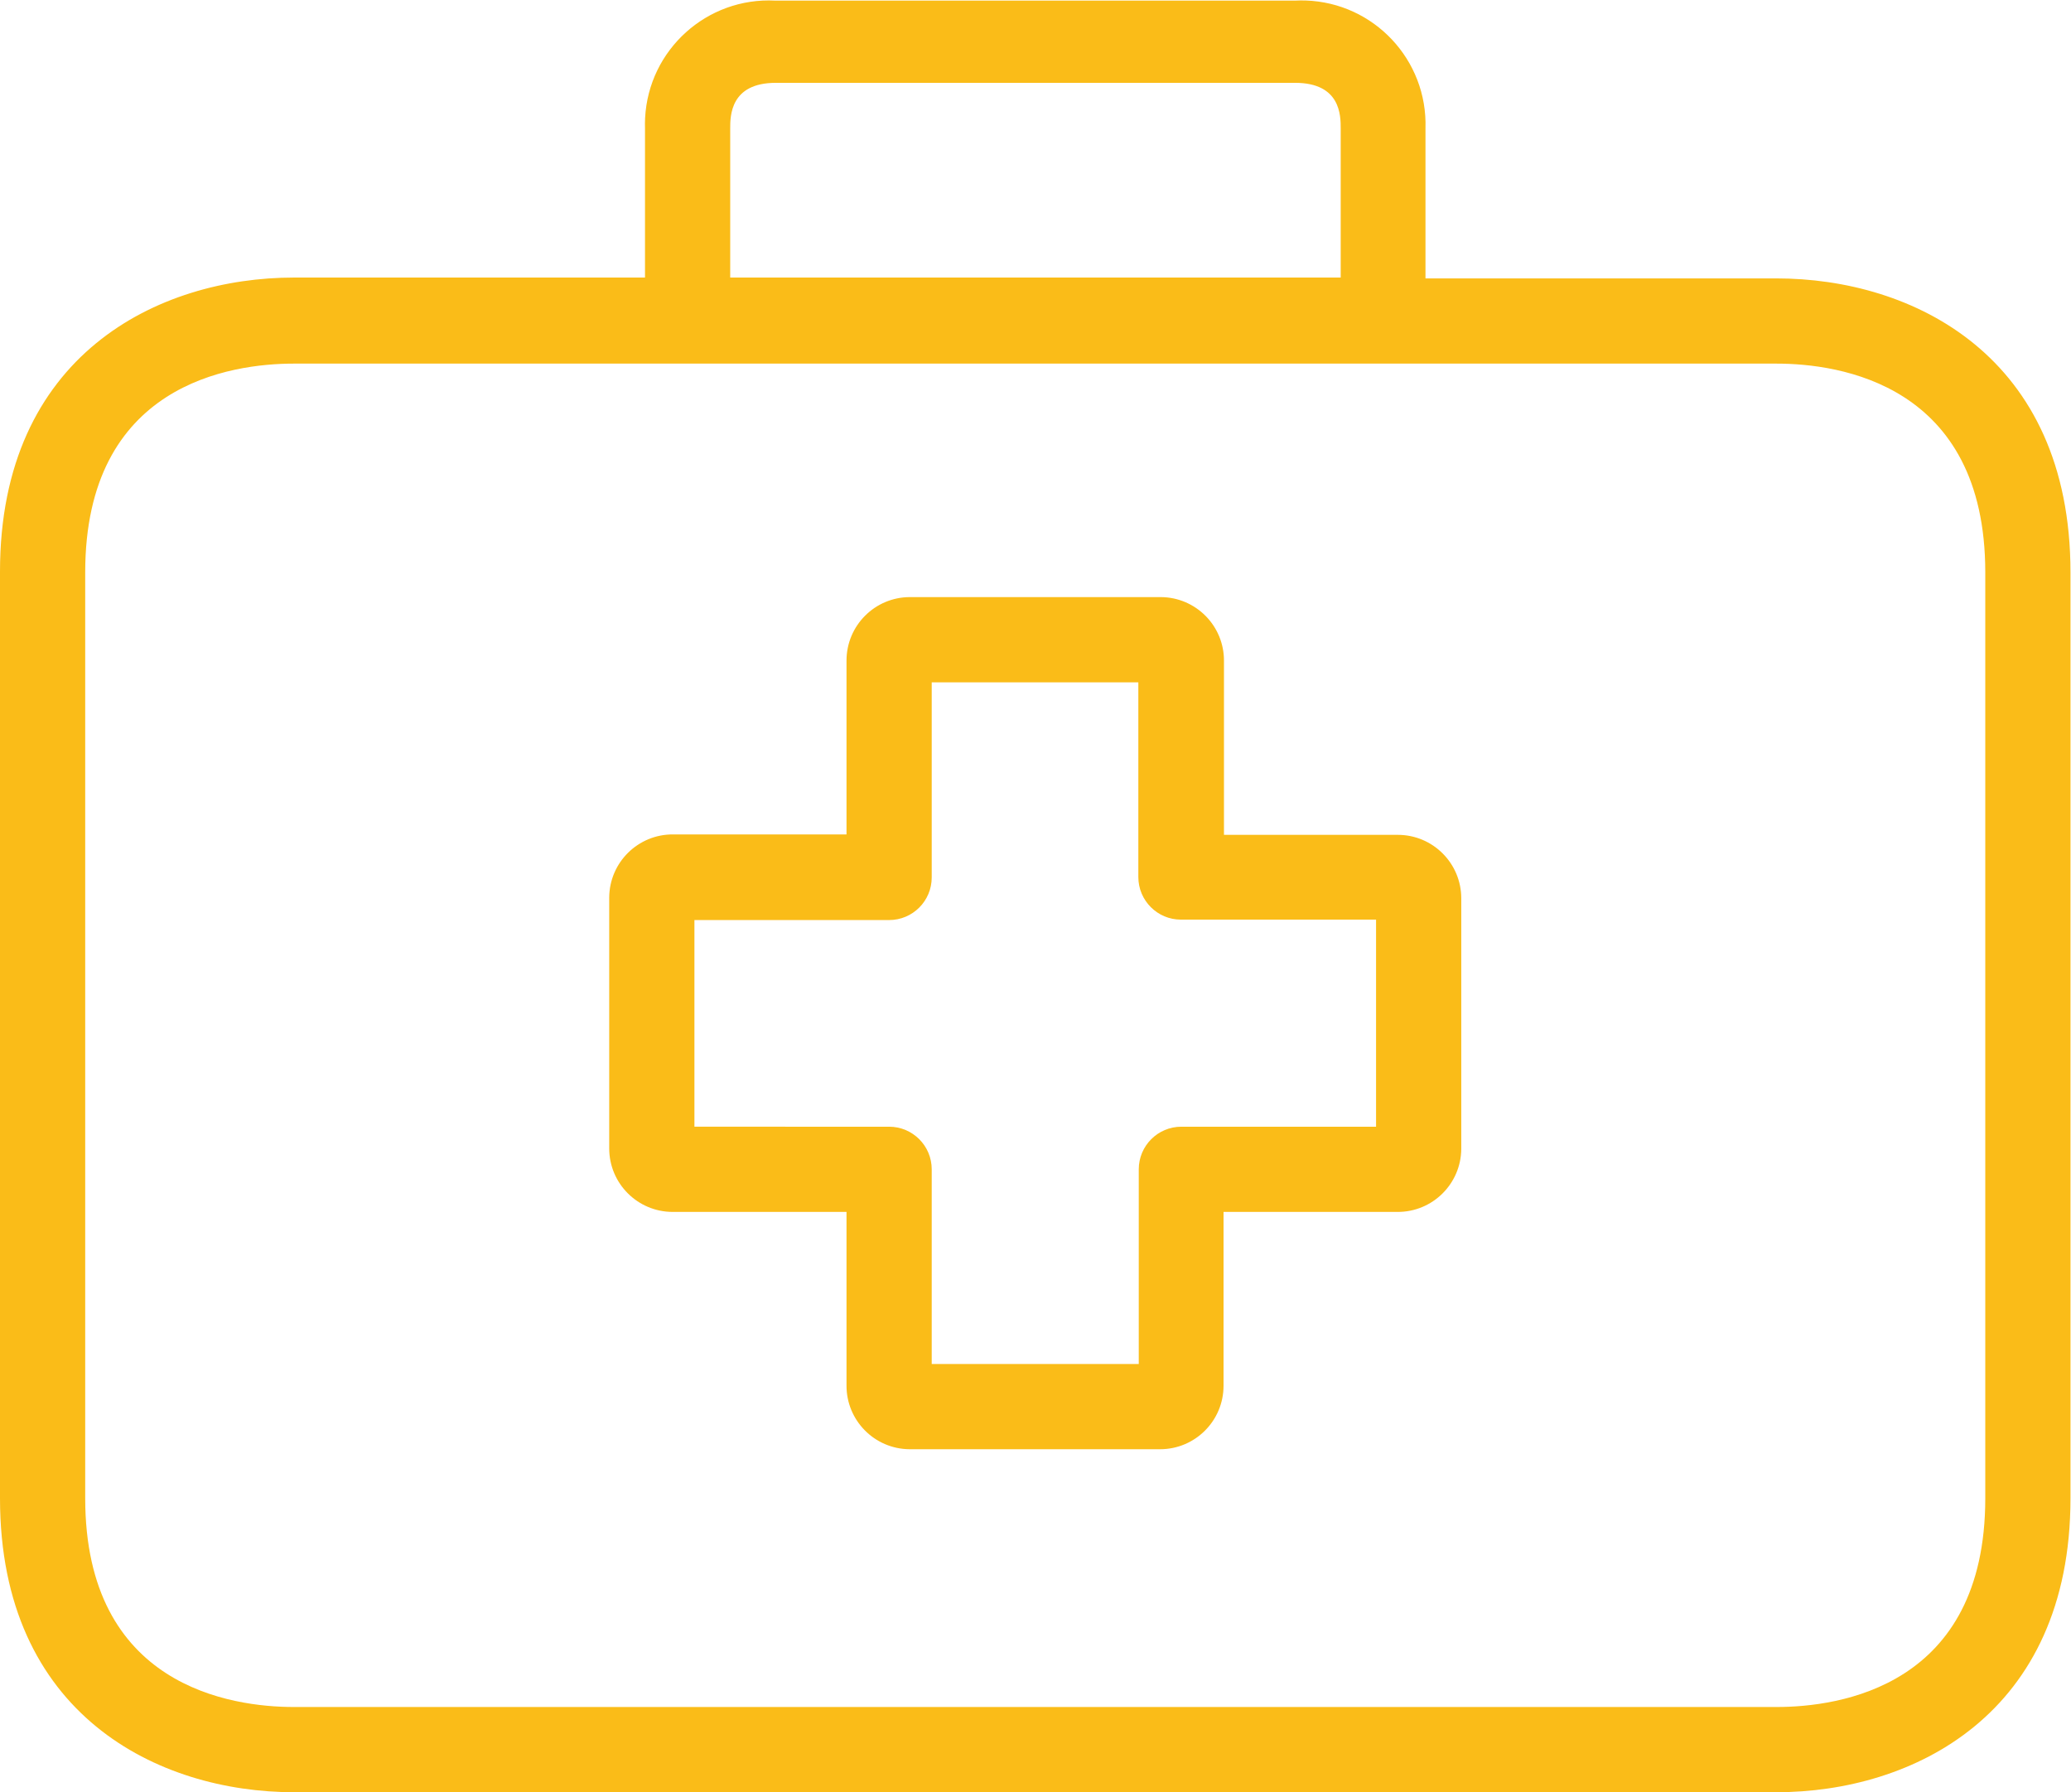
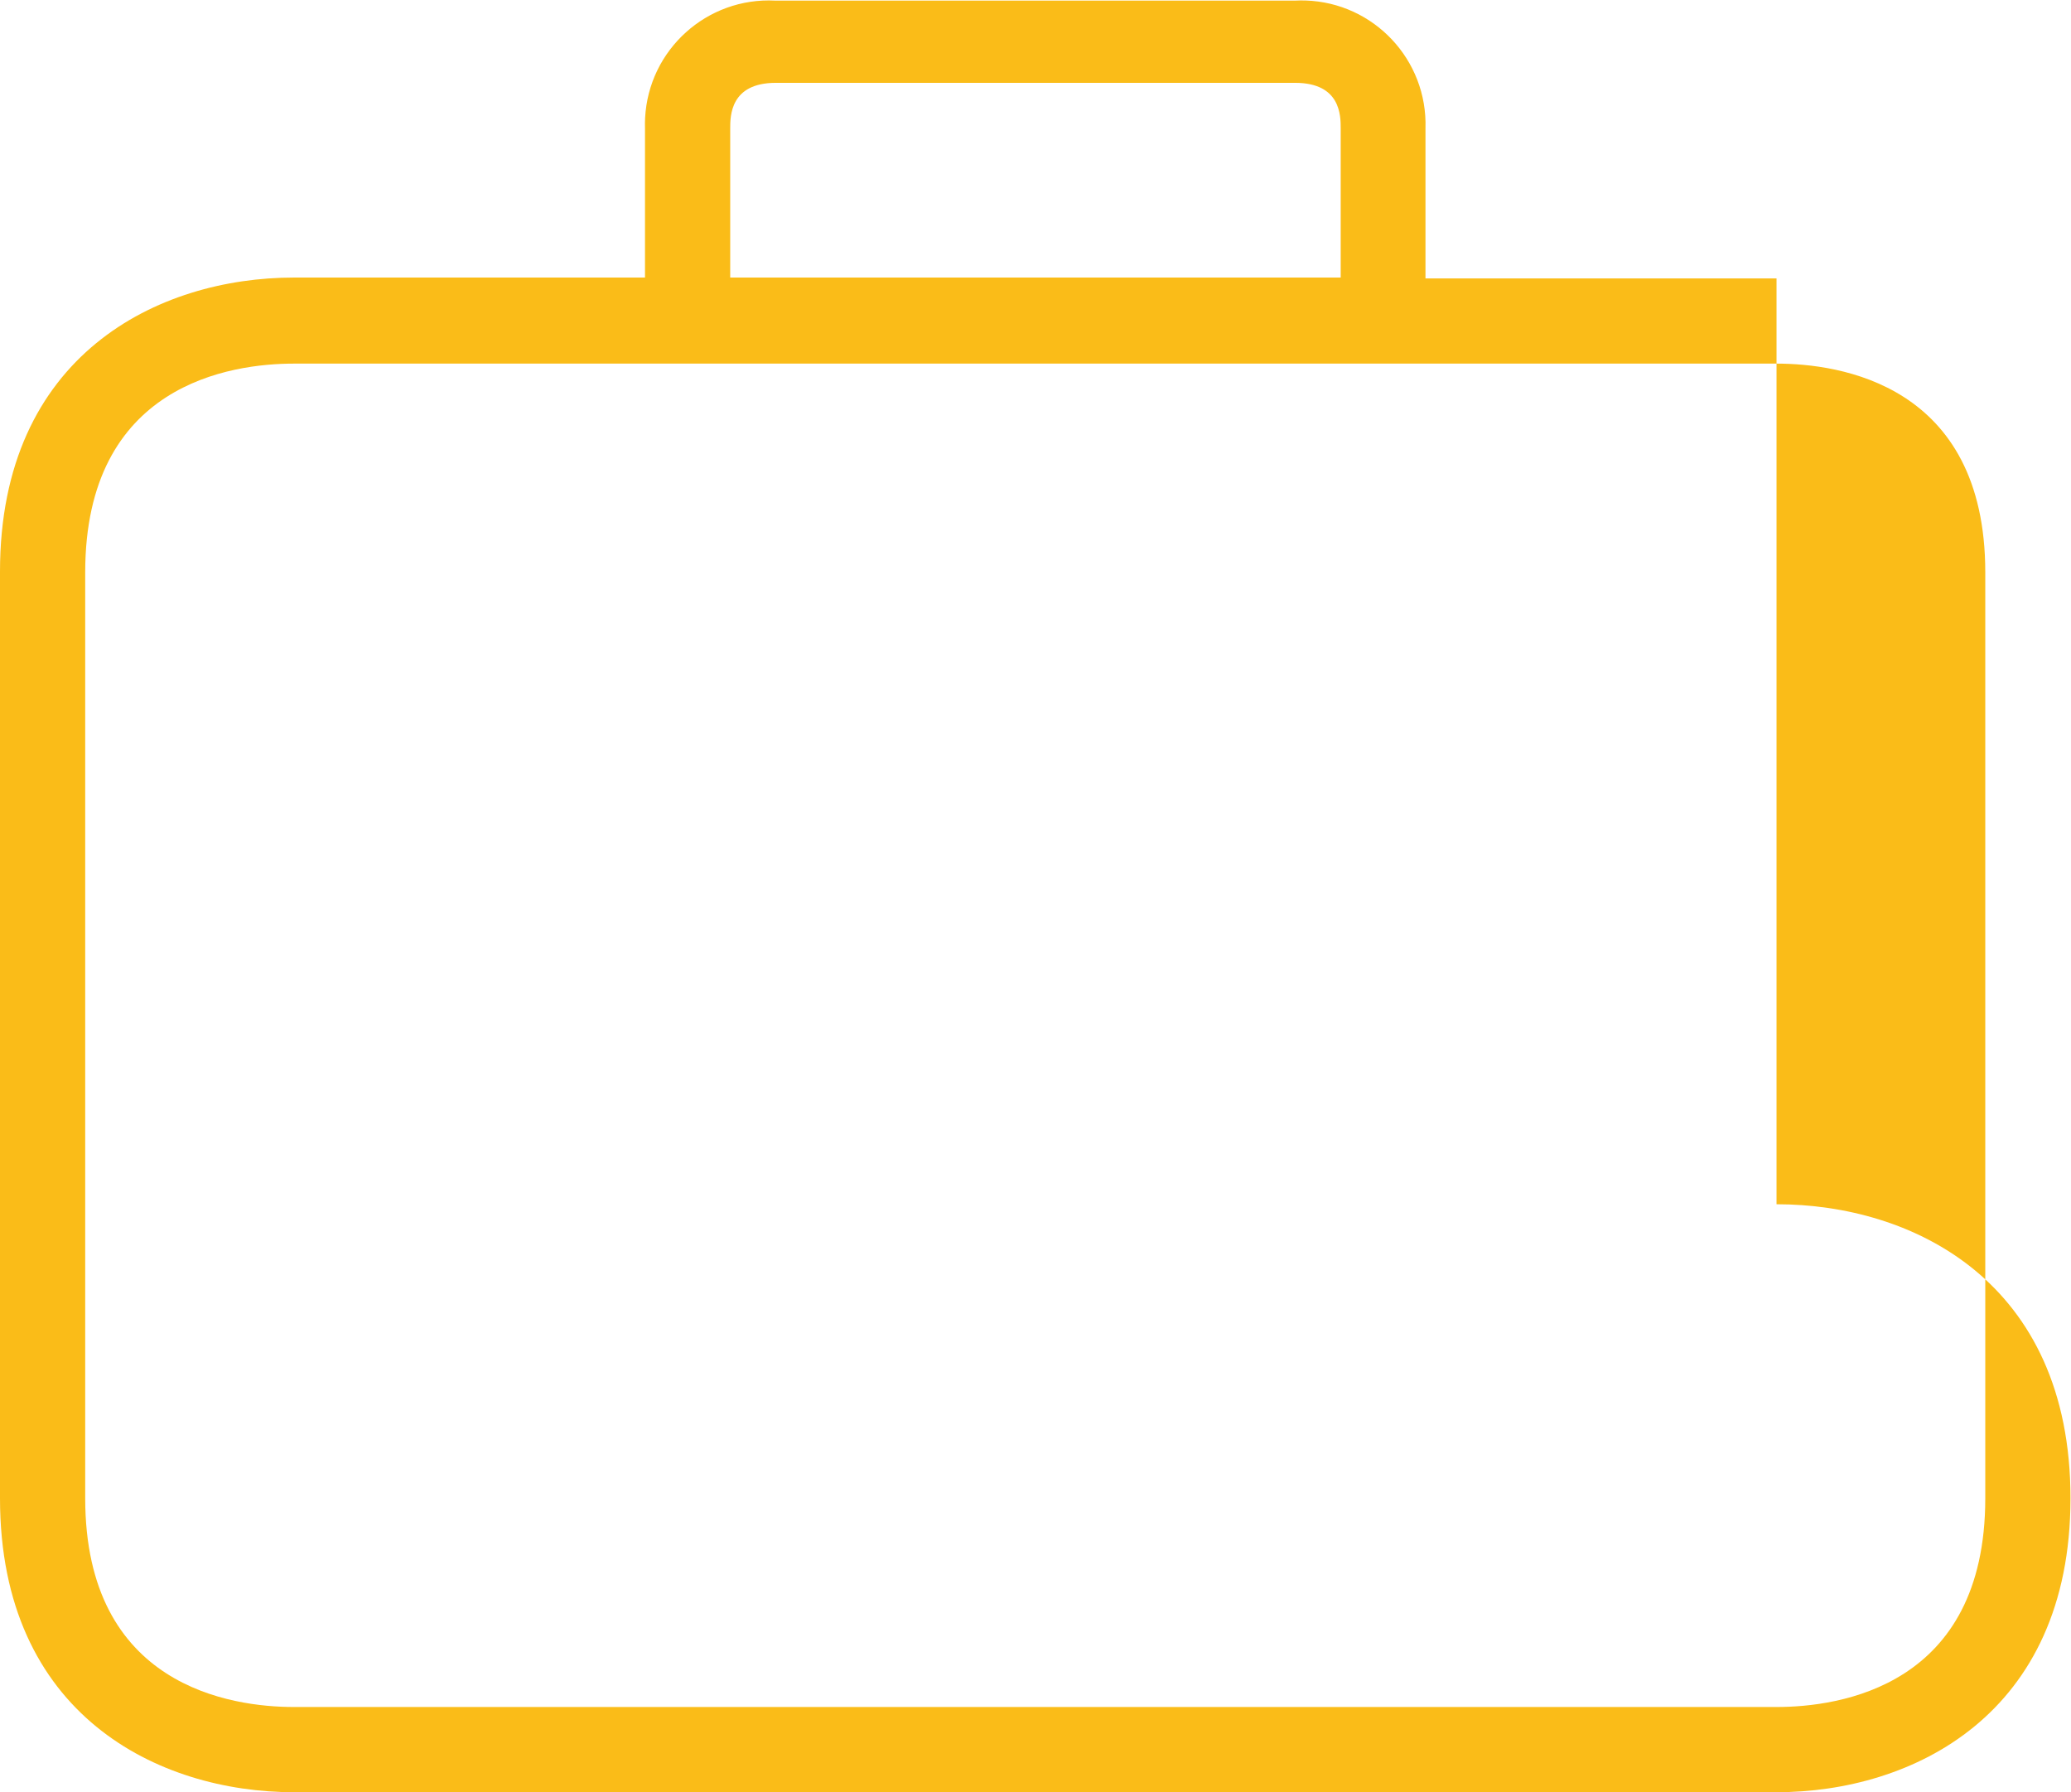
<svg xmlns="http://www.w3.org/2000/svg" viewBox="0 0 518.4 448.573" height="448.573" width="518.4" xml:space="preserve" id="svg2" version="1.1">
  <defs id="defs6" />
  <g transform="matrix(1.333,0,0,-1.333,0,448.573)" id="g10">
    <g transform="scale(0.1)" id="g12">
-       <path id="path14" style="fill:#fabc18;fill-opacity:1;fill-rule:nonzero;stroke:none" d="m 2584,1249.59 h -365.6 c -44.19,0 -80,-35.81 -80,-80 V 804 h -388.8 v 365.59 c 0,44.19 -35.82,80 -80,80 H 1304 v 388.01 h 365.6 c 44.18,0 80,35.81 80,80 V 2084 h 388 v -365.6 c 0,-44.19 35.81,-80 80,-80 H 2584 Z m 40,548.01 H 2298.4 V 2124 c 0.44,65.83 -52.56,119.55 -118.39,119.99 -0.28,0.01 -0.54,0.01 -0.81,0.01 h -470.4 c -65.83,0 -119.2,-53.37 -119.2,-119.2 V 1798.4 H 1264 c -65.83,0.44 -119.56,-52.57 -120,-118.4 -0.01,-0.53 -0.01,-1.06 0,-1.6 v -469.6 c 0,-65.84 53.37,-119.21 119.2,-119.21 v 0 h 326.4 V 764 c -0.44,-65.828 52.56,-119.551 118.4,-120 0.26,0 0.53,0 0.8,0 h 469.6 c 65.83,0 119.2,53.371 119.2,119.199 v 0 326.391 H 2624 c 65.83,-0.44 119.55,52.57 120,118.4 0,0.28 0,0.54 0,0.81 v 469.6 c 0,65.83 -53.37,119.2 -119.2,119.2 -0.26,0 -0.54,0 -0.8,0" />
-       <path id="path16" style="fill:#fabc18;fill-opacity:1;fill-rule:nonzero;stroke:none" d="M 3728,552 C 3728,198.398 3454.4,159.988 3336,159.988 H 551.996 C 434.398,159.988 160,198.398 160,552 v 1738.4 c 0,353.6 273.598,392 391.996,392 H 3336 c 117.6,0 392,-38.4 392,-392 z M 1371.2,3124 c 0,23.2 0,85.6 85.6,85.6 H 2432 c 85.6,0 85.6,-61.6 85.6,-85.6 V 2844 H 1371.2 Z M 3336,2842.4 H 2676.8 V 3124 c 4.15,128.5 -96.66,236.04 -225.16,240.2 -6.55,0.2 -13.1,0.14 -19.64,-0.2 h -976 c -128.4,6.69 -237.91,-91.97 -244.61,-220.36 -0.33,-6.55 -0.4,-13.09 -0.19,-19.64 V 2844 H 551.996 C 297.598,2844 0,2699.2 0,2292 V 552 C 0,144.801 297.598,-0.012 551.996,-0.012 H 3336 c 254.4,0 552,144.813 552,552.012 v 1738.4 c 0,407.2 -296.8,552 -552,552 v 0" />
+       <path id="path16" style="fill:#fabc18;fill-opacity:1;fill-rule:nonzero;stroke:none" d="M 3728,552 C 3728,198.398 3454.4,159.988 3336,159.988 H 551.996 C 434.398,159.988 160,198.398 160,552 v 1738.4 c 0,353.6 273.598,392 391.996,392 H 3336 c 117.6,0 392,-38.4 392,-392 z M 1371.2,3124 c 0,23.2 0,85.6 85.6,85.6 H 2432 c 85.6,0 85.6,-61.6 85.6,-85.6 V 2844 H 1371.2 Z M 3336,2842.4 H 2676.8 V 3124 c 4.15,128.5 -96.66,236.04 -225.16,240.2 -6.55,0.2 -13.1,0.14 -19.64,-0.2 h -976 c -128.4,6.69 -237.91,-91.97 -244.61,-220.36 -0.33,-6.55 -0.4,-13.09 -0.19,-19.64 V 2844 H 551.996 C 297.598,2844 0,2699.2 0,2292 V 552 C 0,144.801 297.598,-0.012 551.996,-0.012 H 3336 c 254.4,0 552,144.813 552,552.012 c 0,407.2 -296.8,552 -552,552 v 0" />
    </g>
  </g>
</svg>